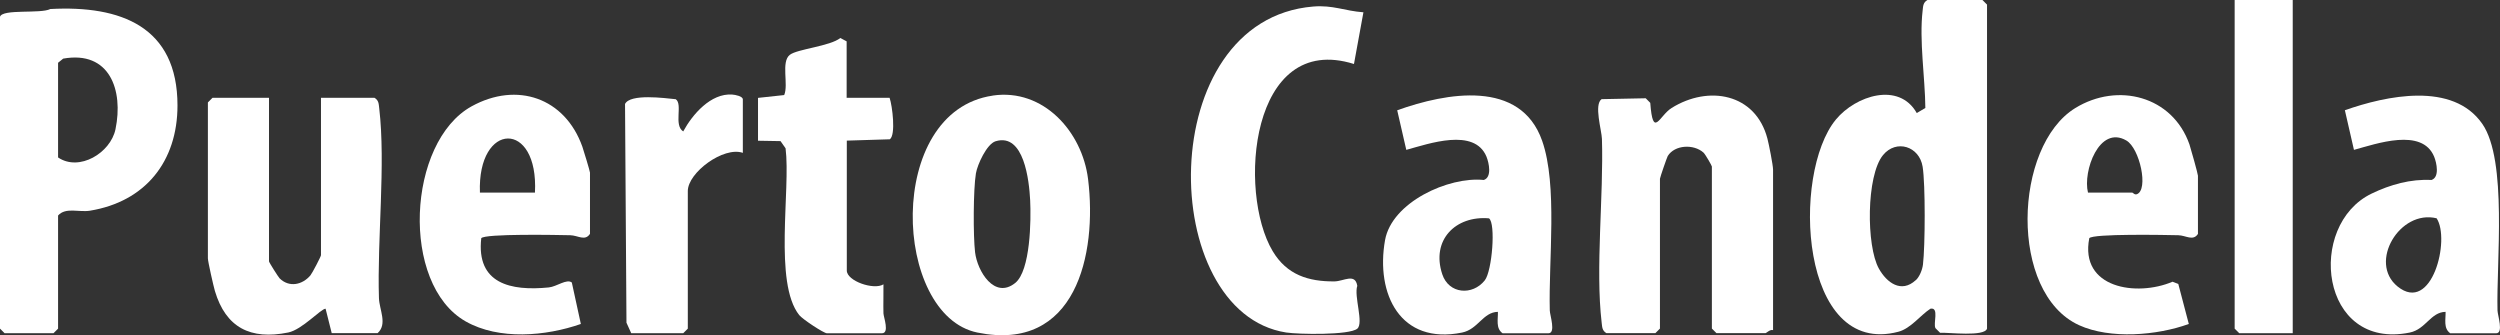
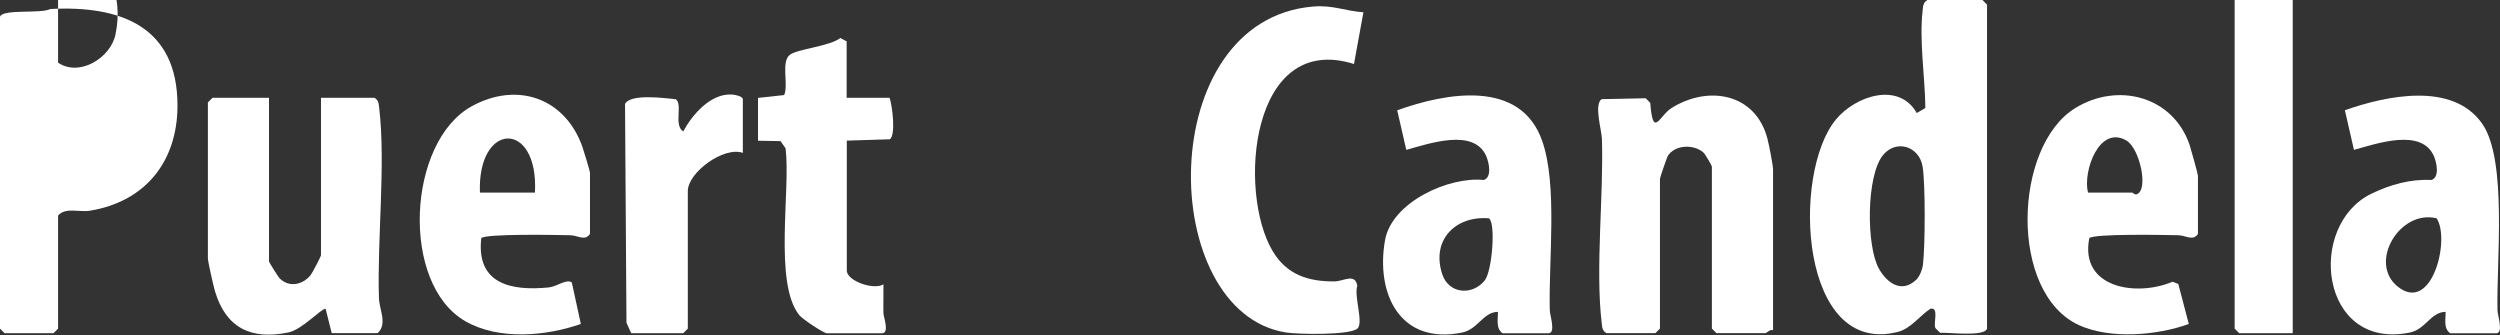
<svg xmlns="http://www.w3.org/2000/svg" id="Capa_2" data-name="Capa 2" viewBox="0 0 451.58 60.55">
  <rect x="0" y="0" width="451.58" height="60.55" fill="#333333" stroke="none" />
  <defs>
    <style>
      .cls-1 {
        fill: #fff;
      }
    </style>
  </defs>
  <g id="Capa_1-2" data-name="Capa 1">
    <path class="cls-1" d="M358.92,59.36c-.46,1.5-6.92.67-8.48.75l-.83-.83c-.47-.81.73-3.83-.91-3.52-1.83,1.19-3.55,3.57-5.78,4.16-17.81,4.71-19.41-28.52-11.29-38.34,3.56-4.3,11.37-6.87,14.6-1.16l1.55-.92c-.05-5.53-1.13-12.14-.49-17.6.09-.8.07-1.42.86-1.9h9.94l.83.83v58.53h0ZM346.05,50.62c.68-.62,1.19-1.91,1.3-2.84.4-3.3.45-14.49-.06-17.66-.59-3.7-4.77-5.02-7.16-2.1-3.04,3.73-3.03,16.41-.75,20.49,1.43,2.57,4.06,4.5,6.66,2.1h.01Z" />
-     <path class="cls-1" d="M0,3.03c.45-1.47,7.32-.49,9.09-1.4,12.71-.69,22.97,3.17,22.97,17.42,0,10.1-5.79,17.37-15.82,19.01-1.95.32-4.39-.67-5.75.87v20.43l-.83.83H.83l-.83-.83V3.04h0ZM10.49,11.32v17.12c3.83,2.61,9.48-.83,10.37-5.09,1.47-7.07-1.05-14.26-9.45-12.76l-.91.74h-.01Z" />
+     <path class="cls-1" d="M0,3.03c.45-1.47,7.32-.49,9.09-1.4,12.71-.69,22.97,3.17,22.97,17.42,0,10.1-5.79,17.37-15.82,19.01-1.95.32-4.39-.67-5.75.87v20.43l-.83.83H.83l-.83-.83V3.04h0ZM10.49,11.32c3.83,2.61,9.48-.83,10.37-5.09,1.47-7.07-1.05-14.26-9.45-12.76l-.91.74h-.01Z" />
    <path class="cls-1" d="M320.27,59.63c-.54-.18-1.2.55-1.38.55h-8.84l-.83-.83v-29.27c0-.15-1.19-2.22-1.51-2.51-1.77-1.59-5.2-1.42-6.46.61-.12.18-1.41,3.89-1.41,4.11v27.06l-.83.83h-8.84c-.79-.48-.76-1.1-.86-1.9-1.15-9.81.37-22.86.05-33.18-.05-1.59-1.47-6.21-.06-7.19l7.97-.16.82.83c.49,6.55,1.62,2.32,3.85.93,6.67-4.17,15.17-2.65,17.31,5.52.27,1.02,1.02,4.83,1.02,5.61v28.99h0Z" />
    <path class="cls-1" d="M48.59,17.67v29.54c0,.18,1.7,2.85,1.91,3.06,1.72,1.71,4.12,1.2,5.58-.54.32-.38,1.9-3.42,1.9-3.63v-28.44h9.66c.79.48.76,1.1.86,1.9,1.19,10.14-.39,23.62-.05,34.29.07,2.11,1.58,4.7-.25,6.33h-8.28l-1.11-4.42c-.86.02-4.23,3.79-6.75,4.3-6.82,1.38-11.27-.89-13.24-7.49-.26-.88-1.27-5.33-1.27-5.91v-28.16l.83-.83h10.22-.01Z" />
    <path class="cls-1" d="M271.4,60.19c-1.25-.9-.79-2.52-.83-3.86-2.7.04-3.57,3.15-6.47,3.74-11.16,2.27-15.64-6.96-13.92-16.68,1.22-6.87,11.5-11.54,17.84-10.88,1.5-.49.94-3.08.49-4.2-2.18-5.3-10.44-2.34-14.49-1.24l-1.64-7.15c8.91-3.19,22.27-5.63,26.18,5.51,2.83,8.06,1.14,21.66,1.38,30.65.02.87,1.14,4.12-.25,4.12h-8.29ZM268.2,50.64c1.33-1.68,2.01-10.31.76-11.2-6.02-.52-10.49,3.9-8.44,10.1,1.19,3.59,5.47,3.89,7.68,1.1h0Z" />
    <path class="cls-1" d="M442.58,60.19c-1.25-.9-.79-2.52-.83-3.86-2.7.04-3.57,3.15-6.47,3.74-16.23,3.3-18.74-19.39-6.89-25.1,3.37-1.63,7.05-2.66,10.81-2.46,1.5-.49.94-3.08.49-4.2-2.18-5.3-10.44-2.34-14.49-1.24l-1.64-7.16c7.45-2.62,19.5-5.23,24.83,2.47,4.57,6.61,2.51,25.09,2.74,33.7.02.87,1.14,4.12-.25,4.12h-8.3ZM433.07,51.74c6.21,5.05,9.58-8.52,7.06-12.31-6.66-1.63-12.38,7.98-7.06,12.31Z" />
-     <path class="cls-1" d="M179.33,17.26c9.12-1.33,16.15,6.51,17.21,15.09,1.68,13.62-2.22,31.35-19.99,27.72-15.29-3.13-16.78-39.96,2.78-42.8h0ZM179.85,25.51c-1.61.48-3.31,4.24-3.57,5.82-.48,2.88-.5,11.29-.15,14.24.41,3.42,3.5,8.54,7.24,5.55,2.78-2.22,2.89-11.42,2.71-14.95s-1.1-12.2-6.23-10.66h0Z" />
    <path class="cls-1" d="M246.28,2.21l-1.71,9.35c-18.74-5.88-21.06,23.15-14.68,33.81,2.56,4.28,6.45,5.5,11.16,5.46,1.67-.02,3.74-1.56,4.12.81-.64,1.82,1.2,6.74,0,7.73-1.45,1.2-10.65,1.03-12.85.69-23.37-3.64-24.04-56.5,4.9-58.88,3.59-.29,5.64.79,9.05,1.04h.01Z" />
    <path class="cls-1" d="M397.03,42.24c-.89,1.37-2.16.28-3.57.25-2.25-.05-15.48-.31-16.07.54-1.76,9.05,8.56,10.61,15.04,7.86l1.04.4,1.9,7.23c-5.73,2.08-14.19,2.79-19.82.22-12.73-5.81-11.86-32.36-.69-39.22,7.67-4.71,17.57-2.18,20.63,6.58.22.64,1.53,5.35,1.53,5.64v10.49h.01ZM377.15,34.79h8.01c.12,0,.4.45.83.29,2.15-.81.52-8.3-1.9-9.7-4.91-2.85-7.9,5.58-6.93,9.42h-.01Z" />
    <path class="cls-1" d="M106.57,42.24c-.89,1.37-2.16.28-3.57.25-2.25-.05-15.48-.31-16.07.54-.92,8.21,5.31,9.58,12.2,8.89,1.43-.14,3.23-1.61,4.16-.89l1.63,7.49c-6.32,2.21-14.78,2.96-20.8-.46-11.85-6.72-10.59-32.43,1.08-38.86,8.19-4.51,16.85-1.53,19.99,7.29.2.57,1.38,4.45,1.38,4.69v11.06ZM96.63,34.79c.69-13.18-10.43-12.88-9.94,0h9.94Z" />
    <path class="cls-1" d="M152.96,17.67h7.73c.49,1.41,1.16,6.7.04,7.49l-7.77.24v23.47c0,1.89,4.89,3.58,6.62,2.49.03,1.74-.05,3.49,0,5.24.02.7,1.14,3.6-.28,3.6h-9.94c-.55,0-4.41-2.54-5-3.29-4.63-5.83-1.52-22.67-2.46-30.12l-.91-1.3-4.07-.07v-7.74l4.73-.51c.82-1.91-.62-6,1.02-7.27,1.35-1.05,7.28-1.55,9.12-3.04l1.14.61v10.22l.03-.02Z" />
    <polygon class="cls-1" points="414.14 0 414.14 60.19 404.48 60.19 403.65 59.36 403.65 0 414.14 0" />
    <path class="cls-1" d="M134.18,27.61c-3.48-1.21-9.94,3.57-9.94,6.9v24.85l-.83.83h-9.39l-.86-1.9-.26-39.51c.94-1.9,7.13-1.06,9.16-.86,1.32.91-.42,4.69,1.35,5.82,1.65-3.05,4.97-6.93,8.84-6.66.58.04,1.93.3,1.93.88v9.66h0Z" />
  </g>
</svg>